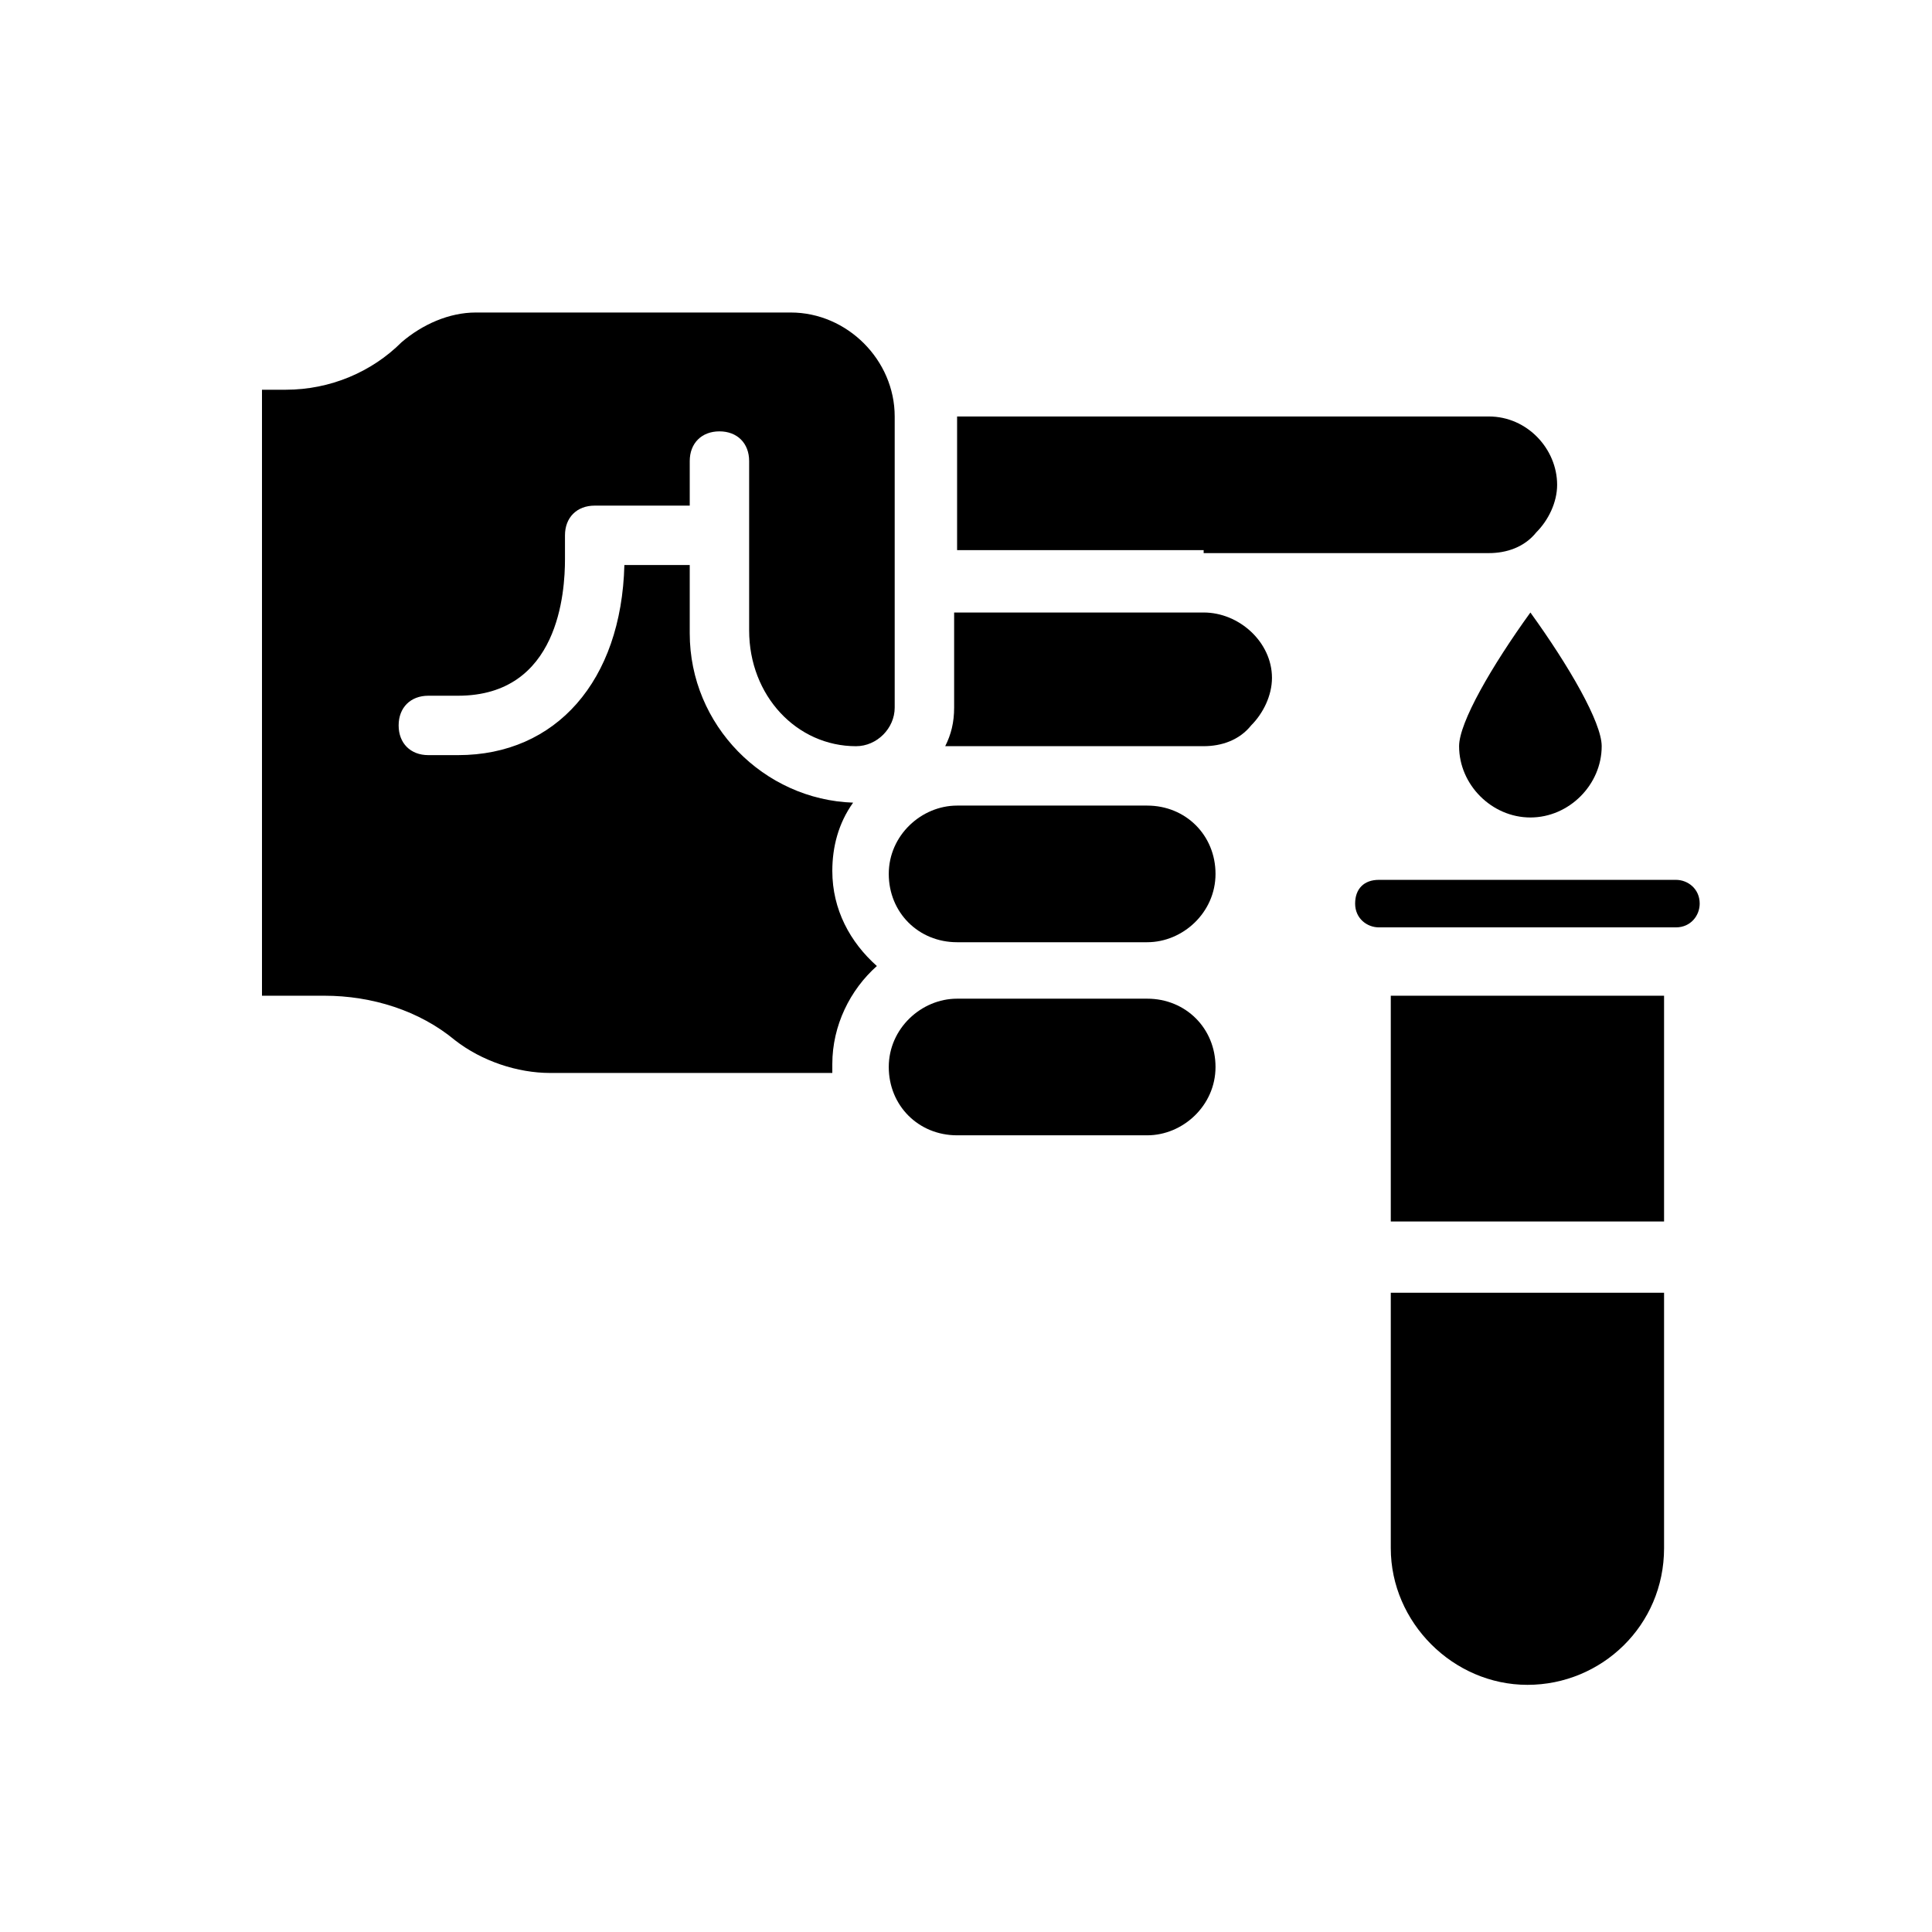
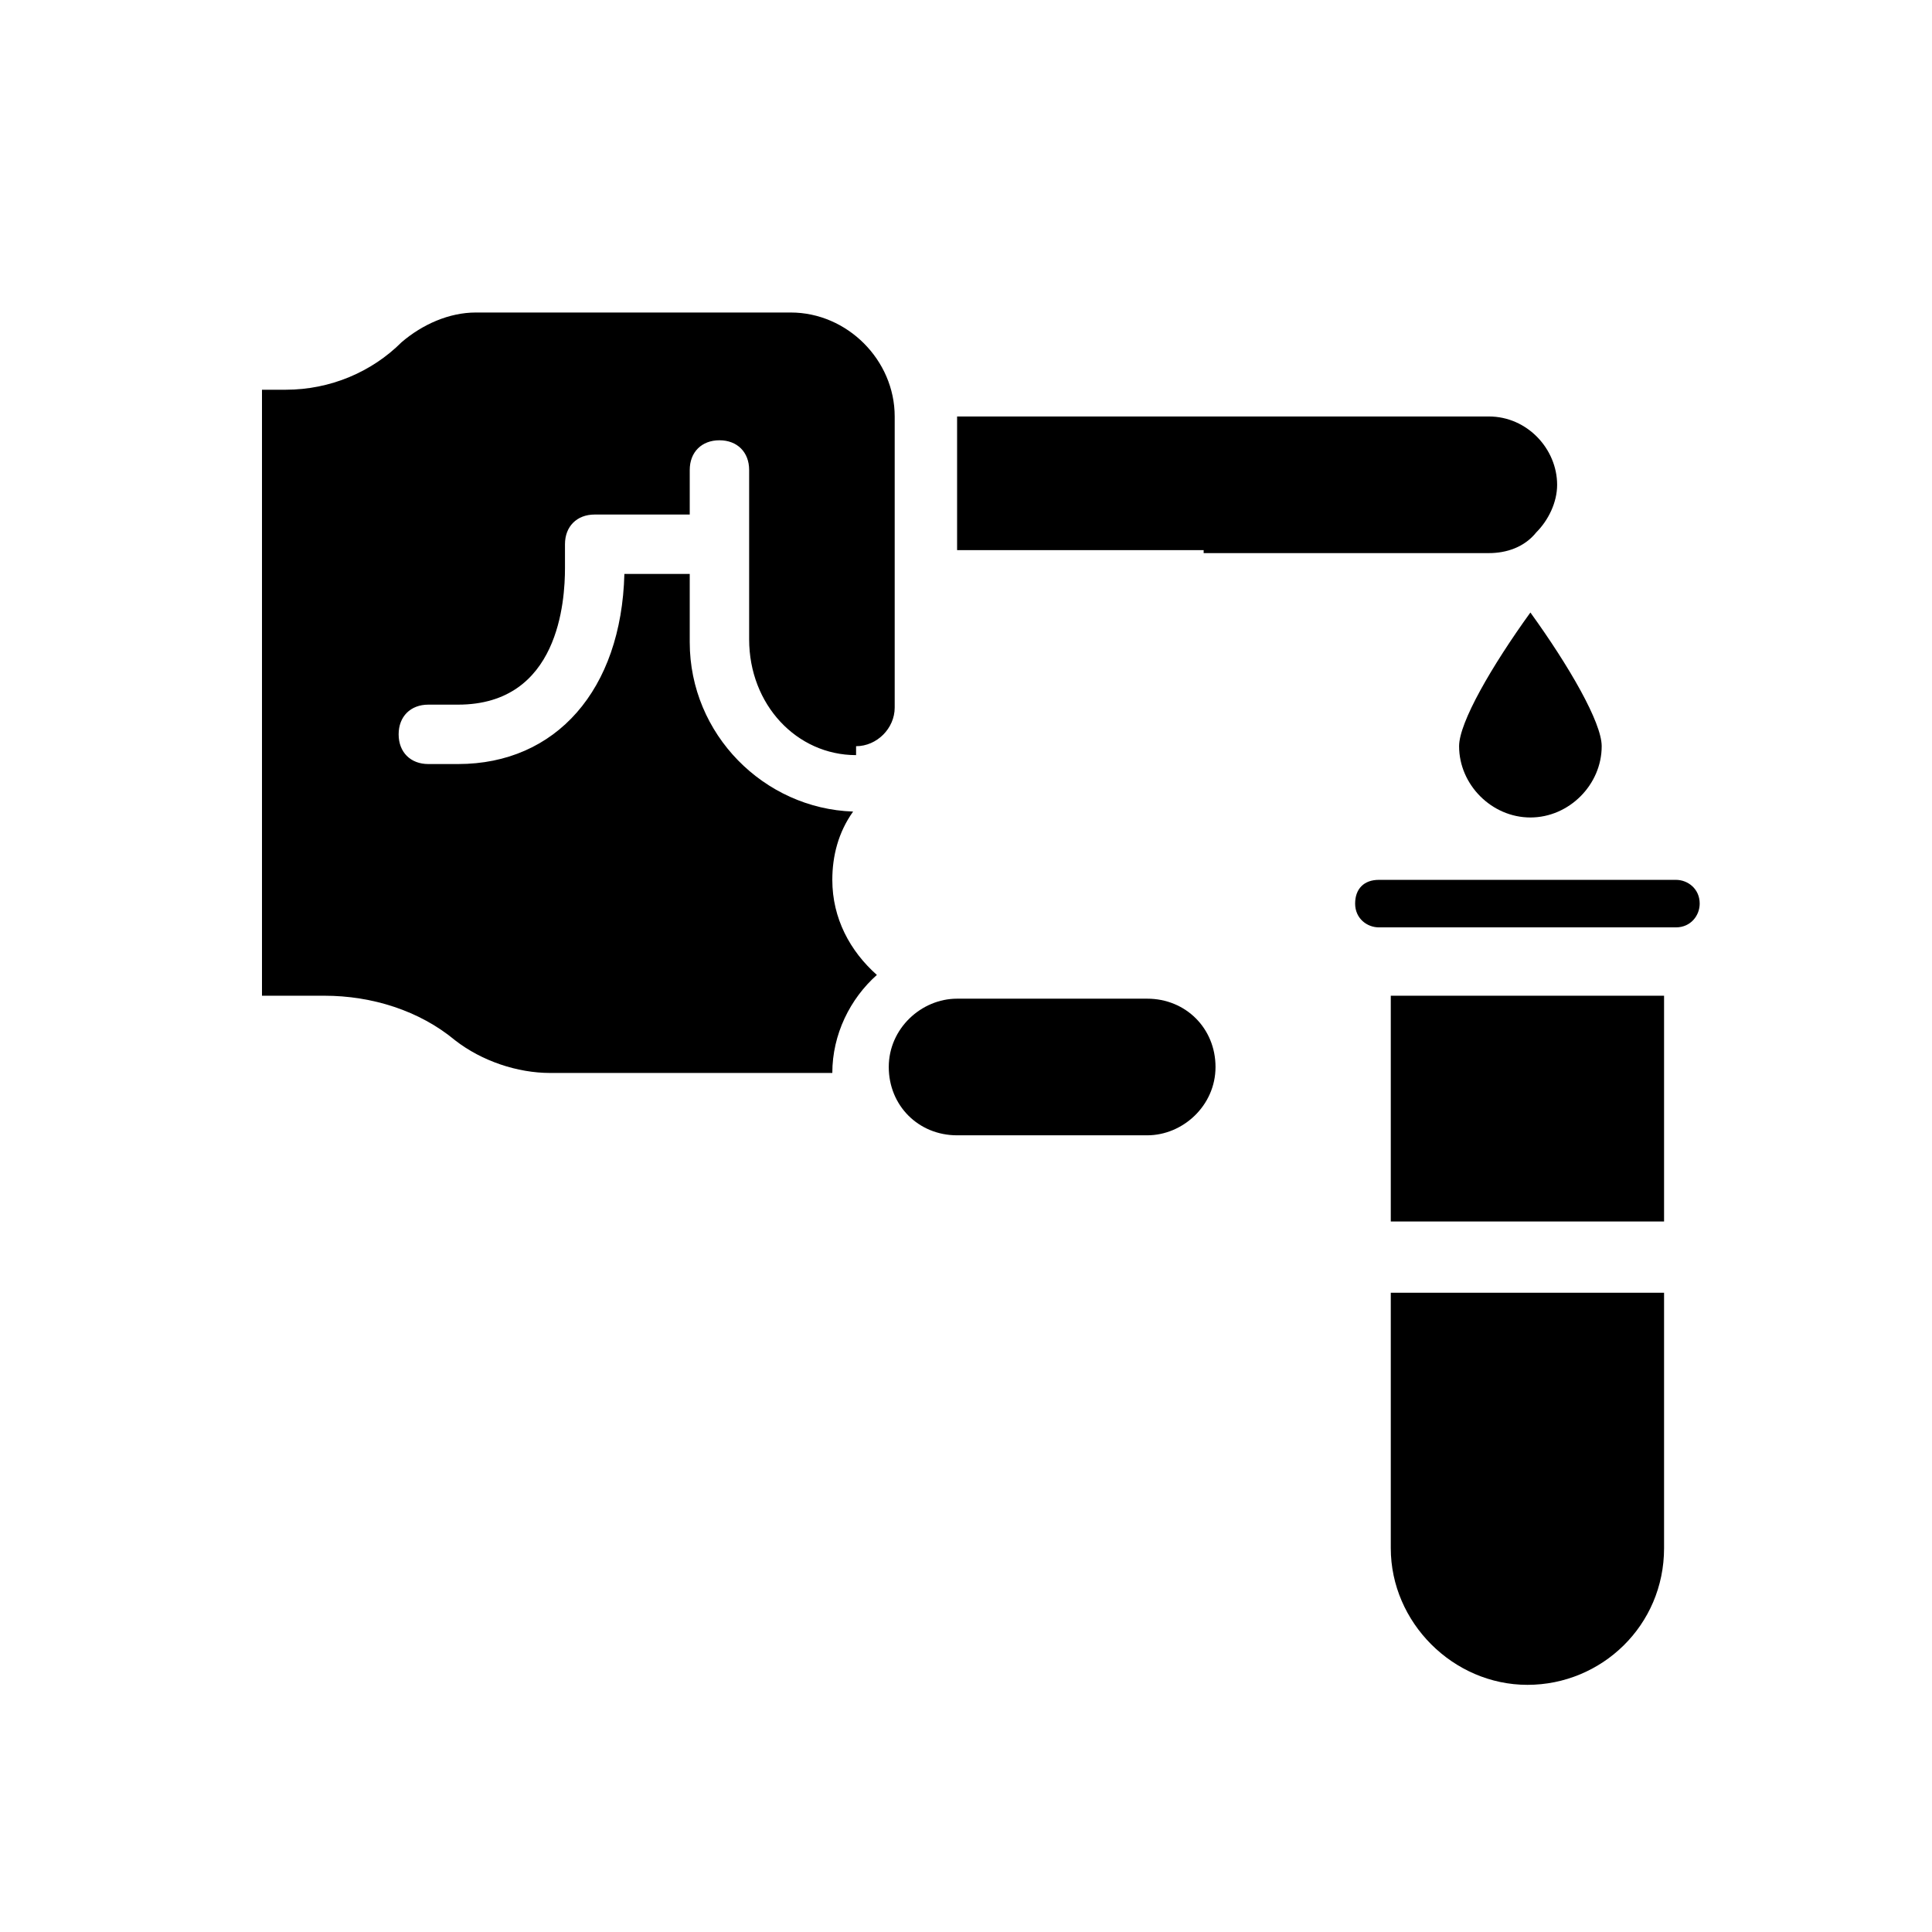
<svg xmlns="http://www.w3.org/2000/svg" fill="#000000" width="800px" height="800px" version="1.1" viewBox="144 144 512 512">
  <g>
    <path d="m448.02 408.66h-50.383c-9.445 0-18.105 7.871-18.105 18.105s7.871 18.105 18.105 18.105h50.383c9.445 0 18.105-7.871 18.105-18.105 0-10.23-7.875-18.105-18.105-18.105z" />
-     <path d="m370.87 341.75c5.512 0 10.234-4.723 10.234-10.234v-77.148c0-14.957-12.594-27.551-27.551-27.551h-83.445c-7.086 0-14.168 3.148-19.68 7.871-7.871 7.871-18.895 12.594-30.699 12.594l-6.301 0.004v160.59h16.531c12.594 0 25.191 3.938 34.637 11.809 7.086 5.512 16.531 8.66 25.191 8.66h74.785v-2.363c0-10.234 4.723-19.68 11.809-25.977-7.086-6.297-11.809-14.957-11.809-25.191 0-6.297 1.574-12.594 5.512-18.105-23.617-0.789-43.297-20.469-43.297-44.871v-18.105h-17.32c-0.789 30.699-18.105 50.383-44.082 50.383h-7.871c-4.723 0-7.871-3.148-7.871-7.871 0-4.723 3.148-7.871 7.871-7.871h7.871c26.766 0 28.34-27.551 28.34-36.211v-6.297c0-4.723 3.148-7.871 7.871-7.871h25.191v-11.809c0-4.723 3.148-7.871 7.871-7.871s7.871 3.148 7.871 7.871v44.871c0 17.312 12.598 30.695 28.34 30.695z" />
+     <path d="m370.87 341.75c5.512 0 10.234-4.723 10.234-10.234v-77.148c0-14.957-12.594-27.551-27.551-27.551h-83.445c-7.086 0-14.168 3.148-19.68 7.871-7.871 7.871-18.895 12.594-30.699 12.594l-6.301 0.004v160.59h16.531c12.594 0 25.191 3.938 34.637 11.809 7.086 5.512 16.531 8.66 25.191 8.66h74.785c0-10.234 4.723-19.68 11.809-25.977-7.086-6.297-11.809-14.957-11.809-25.191 0-6.297 1.574-12.594 5.512-18.105-23.617-0.789-43.297-20.469-43.297-44.871v-18.105h-17.32c-0.789 30.699-18.105 50.383-44.082 50.383h-7.871c-4.723 0-7.871-3.148-7.871-7.871 0-4.723 3.148-7.871 7.871-7.871h7.871c26.766 0 28.34-27.551 28.34-36.211v-6.297c0-4.723 3.148-7.871 7.871-7.871h25.191v-11.809c0-4.723 3.148-7.871 7.871-7.871s7.871 3.148 7.871 7.871v44.871c0 17.312 12.598 30.695 28.34 30.695z" />
    <path d="m462.98 290.58h75.57c4.723 0 9.445-1.574 12.594-5.512 3.148-3.148 5.512-7.871 5.512-12.594 0-9.445-7.871-18.105-18.105-18.105h-140.91v35.426h0.789l64.551-0.004z" />
    <path d="m549.57 306.32c-10.234 14.168-18.895 29.125-18.895 35.426 0 10.234 8.66 18.895 18.895 18.895s18.895-8.66 18.895-18.895c0-6.297-8.66-21.254-18.895-35.426z" />
-     <path d="m448.02 357.49h-50.383c-9.445 0-18.105 7.871-18.105 18.105s7.871 18.105 18.105 18.105h50.383c9.445 0 18.105-7.871 18.105-18.105 0-10.23-7.875-18.105-18.105-18.105z" />
-     <path d="m462.98 306.32h-65.336-0.789v25.191c0 3.938-0.789 7.086-2.363 10.234h2.363 66.125c4.723 0 9.445-1.574 12.594-5.512 3.148-3.148 5.512-7.871 5.512-12.594 0-9.445-8.66-17.32-18.105-17.32z" />
    <path d="m509.42 377.17h78.719c3.148 0 6.297 2.363 6.297 6.297 0 3.148-2.363 6.297-6.297 6.297h-78.719c-3.148 0-6.297-2.363-6.297-6.297s2.363-6.297 6.297-6.297zm75.574 90.531h-72.422v-59.828h72.422zm-36.211 122.8c-19.68 0-36.211-16.531-36.211-36.211v-67.699h72.422v67.699c0 20.469-16.531 36.211-36.211 36.211z" />
  </g>
</svg>